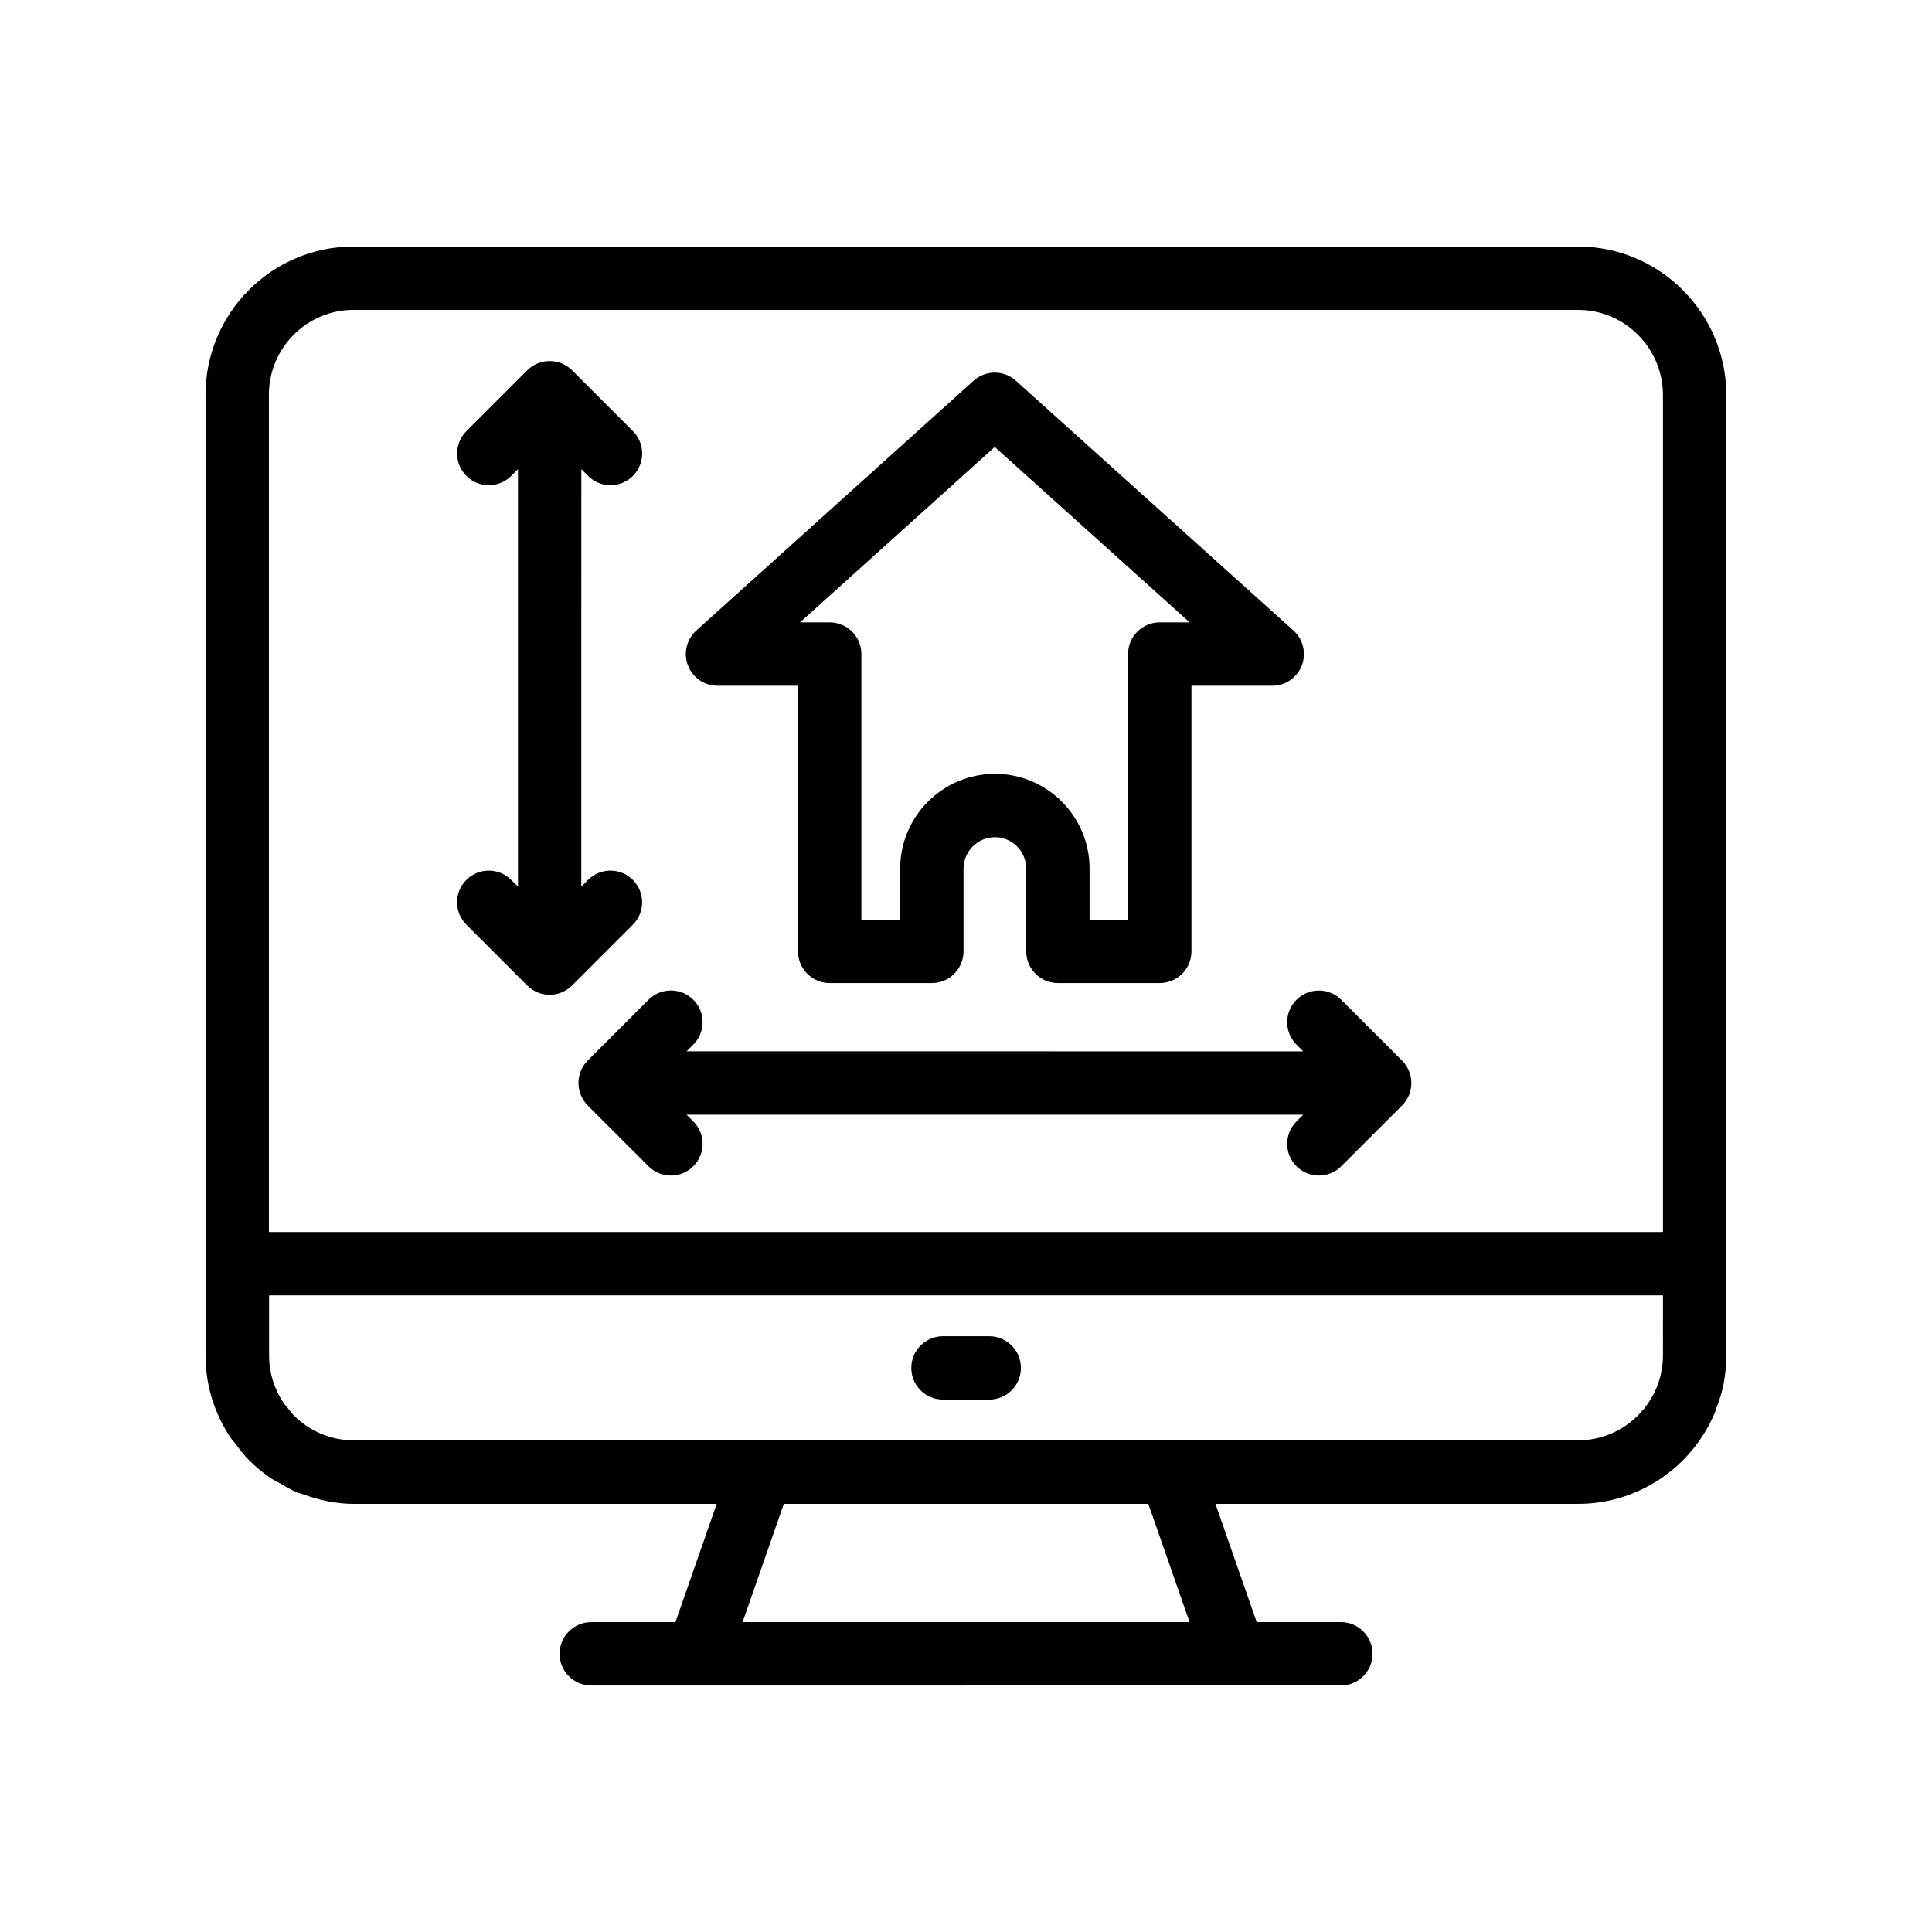
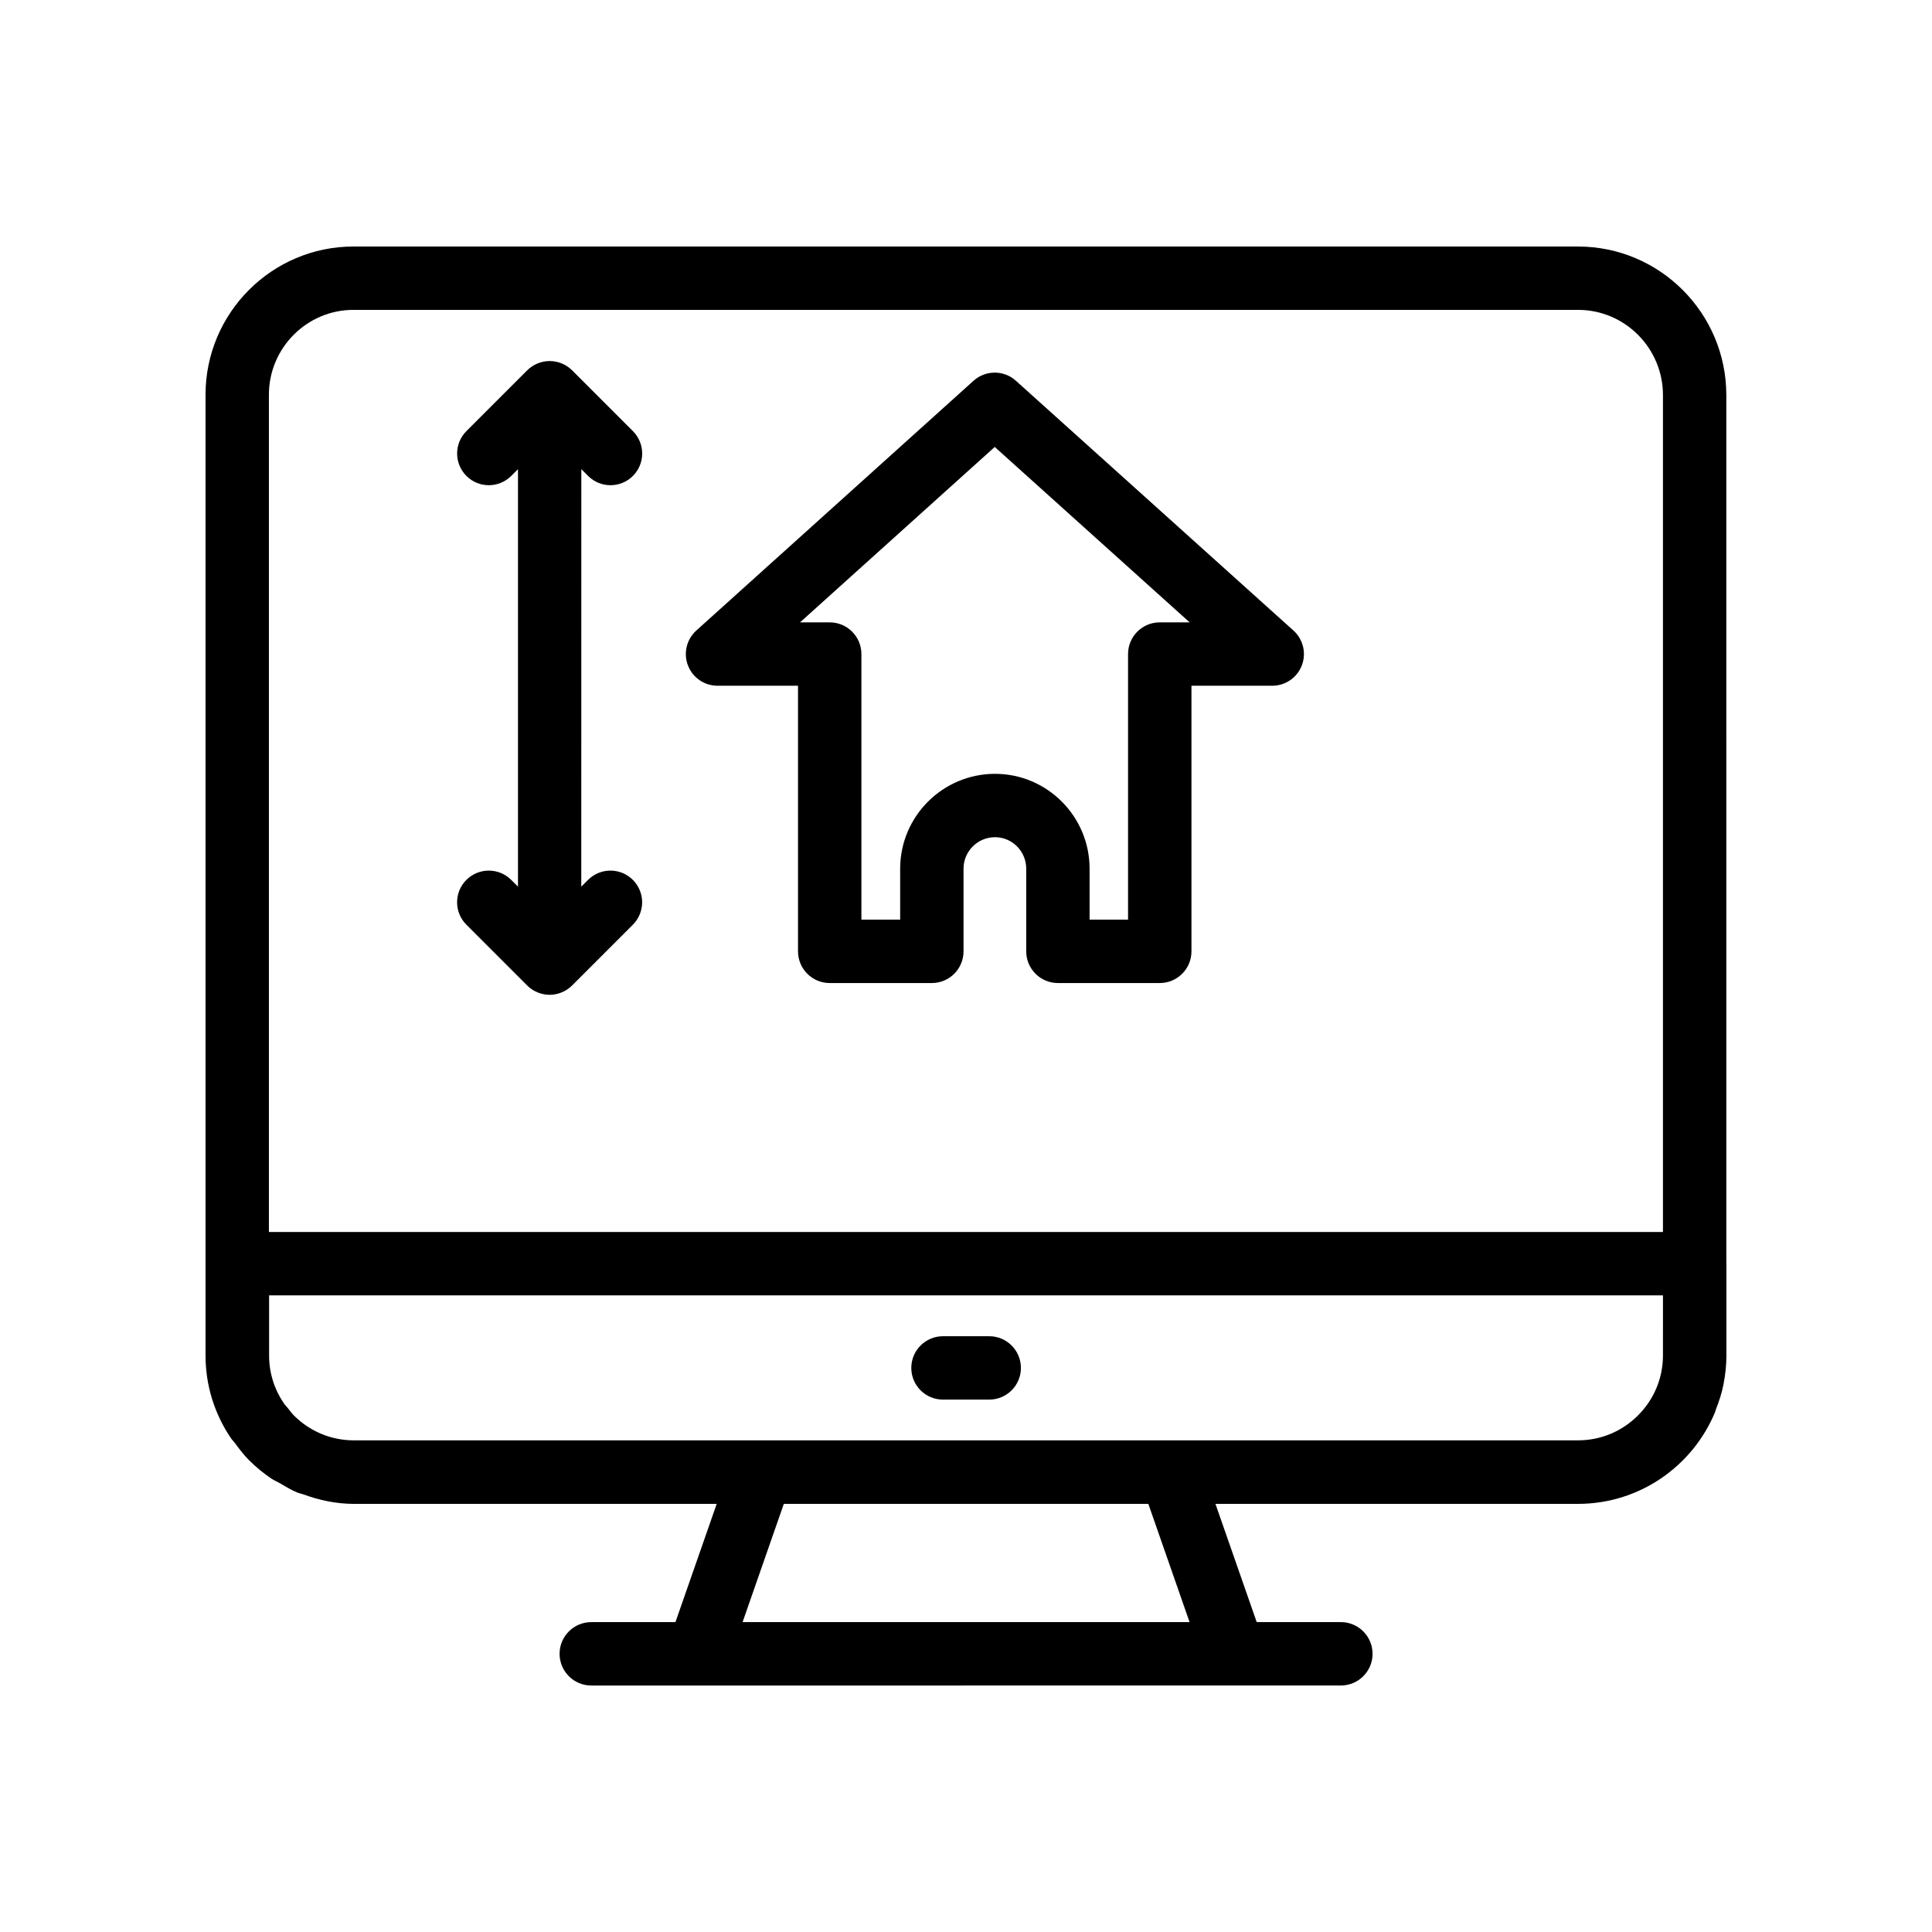
<svg xmlns="http://www.w3.org/2000/svg" fill="#000000" width="800px" height="800px" version="1.1" viewBox="144 144 512 512">
  <g>
    <path d="m393.9 514.91h12.254c4.637 0 8.398-3.758 8.398-8.398 0-4.637-3.758-8.398-8.398-8.398h-12.254c-4.637 0-8.398 3.758-8.398 8.398s3.762 8.398 8.398 8.398z" />
    <path d="m206.2 526.35c1.176 1.598 2.371 3.188 3.801 4.621 0.012 0.012 0.027 0.023 0.043 0.035 1.801 1.805 3.781 3.426 5.902 4.856 0.719 0.484 1.523 0.801 2.269 1.234 1.461 0.852 2.902 1.738 4.477 2.398 0.551 0.23 1.145 0.328 1.703 0.531 4.215 1.547 8.703 2.519 13.445 2.519h96.094l-10.934 31.336h-22.305c-4.637 0-8.398 3.758-8.398 8.398 0 4.637 3.758 8.398 8.398 8.398h28.27l142.11-0.004h28.27c4.637 0 8.398-3.758 8.398-8.398 0-4.637-3.758-8.398-8.398-8.398h-22.305l-10.934-31.336h96.094c16.355 0 30.391-10.051 36.305-24.293 0.102-0.242 0.137-0.508 0.234-0.754 0.832-2.121 1.547-4.301 2-6.582 0.004-0.027 0.004-0.059 0.008-0.086 0.484-2.457 0.77-4.992 0.77-7.594v-24.348c0-0.035-0.02-0.066-0.02-0.102l-0.004-230.07c0-21.715-17.625-39.379-39.293-39.379l-324.52-0.004c-21.625 0-39.211 17.629-39.211 39.297v254.58c0 7.949 2.383 15.531 6.769 21.98 0.281 0.418 0.66 0.758 0.957 1.164zm378.5-23.145c0 5.984-2.348 11.629-6.609 15.891-4.266 4.262-9.906 6.609-15.891 6.609h-324.44c-5.981 0-11.613-2.344-15.875-6.594-0.562-0.566-1.02-1.219-1.516-1.84-0.402-0.492-0.855-0.953-1.211-1.473-2.426-3.59-3.844-7.914-3.844-12.566v-15.949h369.39zm-125.45 70.676h-118.46l10.93-31.336h96.602zm-221.57-347.76h324.52c12.406 0 22.5 10.133 22.5 22.586v221.78l-369.44 0.004v-221.87c0-12.406 10.055-22.504 22.418-22.504z" />
    <path d="m334.15 325.73h21.332v70.387c0 4.637 3.758 8.398 8.398 8.398h27.066c4.637 0 8.398-3.758 8.398-8.398v-21.902c0-4.606 3.742-8.348 8.344-8.348 4.559 0 8.27 3.742 8.27 8.348v21.902c0 4.637 3.758 8.398 8.398 8.398h26.992c4.637 0 8.398-3.758 8.398-8.398v-70.387h21.41c3.477 0 6.594-2.144 7.84-5.387 1.246-3.246 0.359-6.926-2.223-9.25l-73.543-66.184c-3.195-2.883-8.043-2.875-11.238 0l-73.461 66.184c-2.582 2.328-3.465 6.008-2.219 9.25 1.242 3.246 4.359 5.387 7.836 5.387zm73.465-63.281 51.656 46.484h-7.926c-4.637 0-8.398 3.758-8.398 8.398v70.387h-10.195v-13.504c0-13.863-11.242-25.141-25.062-25.141-13.863 0-25.137 11.277-25.137 25.141v13.504h-10.273v-70.387c0-4.637-3.758-8.398-8.398-8.398h-7.863z" />
    <path d="m279.47 377.18c-3.281-3.281-8.594-3.281-11.875 0s-3.281 8.594 0 11.875l16.121 16.121c0.773 0.773 1.703 1.387 2.731 1.812 1.027 0.426 2.113 0.648 3.207 0.648s2.184-0.223 3.207-0.648c1.027-0.426 1.957-1.039 2.731-1.812l16.121-16.121c3.281-3.281 3.281-8.594 0-11.875s-8.594-3.281-11.875 0l-1.793 1.793 0.012-110.64 1.793 1.793c1.641 1.641 3.789 2.461 5.938 2.461 2.148 0 4.297-0.82 5.938-2.461 3.281-3.281 3.281-8.594 0-11.875l-16.121-16.121c-0.773-0.773-1.703-1.387-2.731-1.812-2.055-0.848-4.363-0.848-6.418 0-1.027 0.426-1.957 1.039-2.731 1.812l-16.121 16.121c-3.281 3.281-3.281 8.594 0 11.875s8.594 3.281 11.875 0l1.793-1.793v110.63z" />
-     <path d="m297.93 427.8c-0.848 2.055-0.848 4.363 0 6.418 0.426 1.027 1.039 1.957 1.812 2.731l16.121 16.121c1.641 1.641 3.789 2.461 5.938 2.461s4.297-0.82 5.938-2.461c3.281-3.281 3.281-8.594 0-11.875l-1.793-1.793 163.43 0.004-1.793 1.793c-3.281 3.281-3.281 8.594 0 11.875 1.641 1.641 3.789 2.461 5.938 2.461 2.148 0 4.297-0.82 5.938-2.461l16.121-16.121c0.773-0.773 1.387-1.703 1.812-2.731 0.848-2.055 0.848-4.363 0-6.418-0.426-1.027-1.039-1.957-1.812-2.731l-16.121-16.121c-3.281-3.281-8.594-3.281-11.875 0s-3.281 8.594 0 11.875l1.793 1.793-163.43-0.008 1.793-1.793c3.281-3.281 3.281-8.594 0-11.875s-8.594-3.281-11.875 0l-16.121 16.121c-0.777 0.777-1.391 1.707-1.816 2.734z" />
  </g>
</svg>